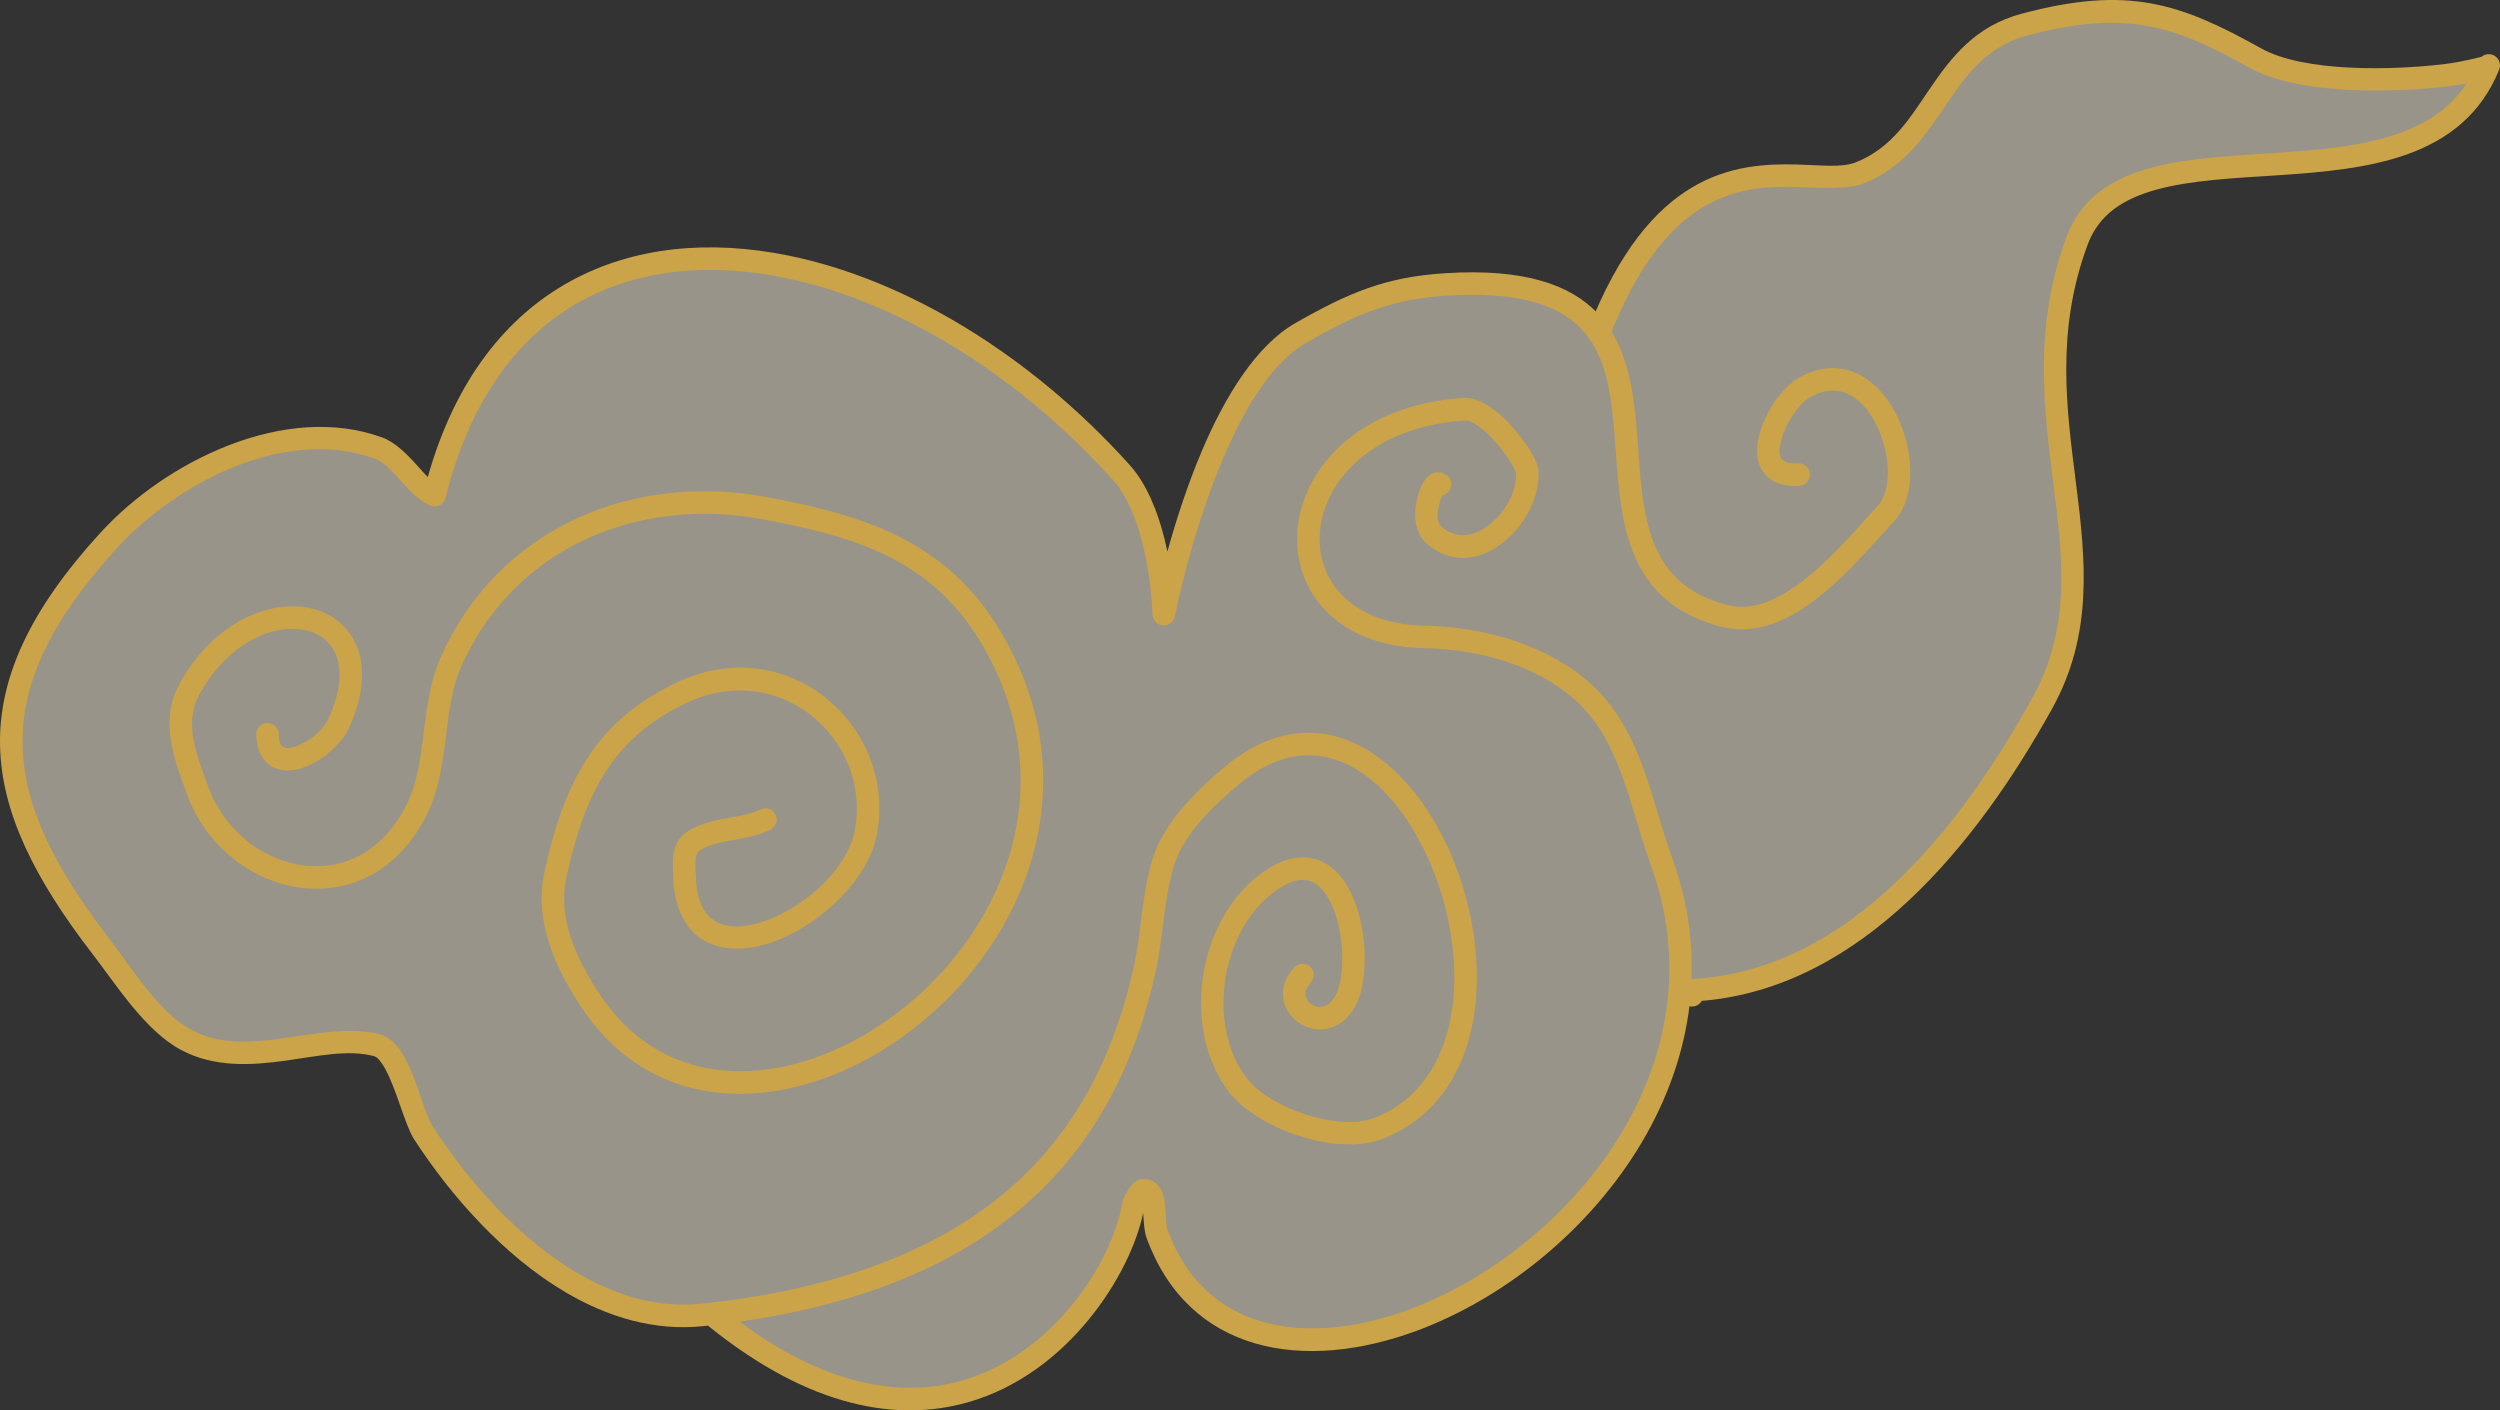
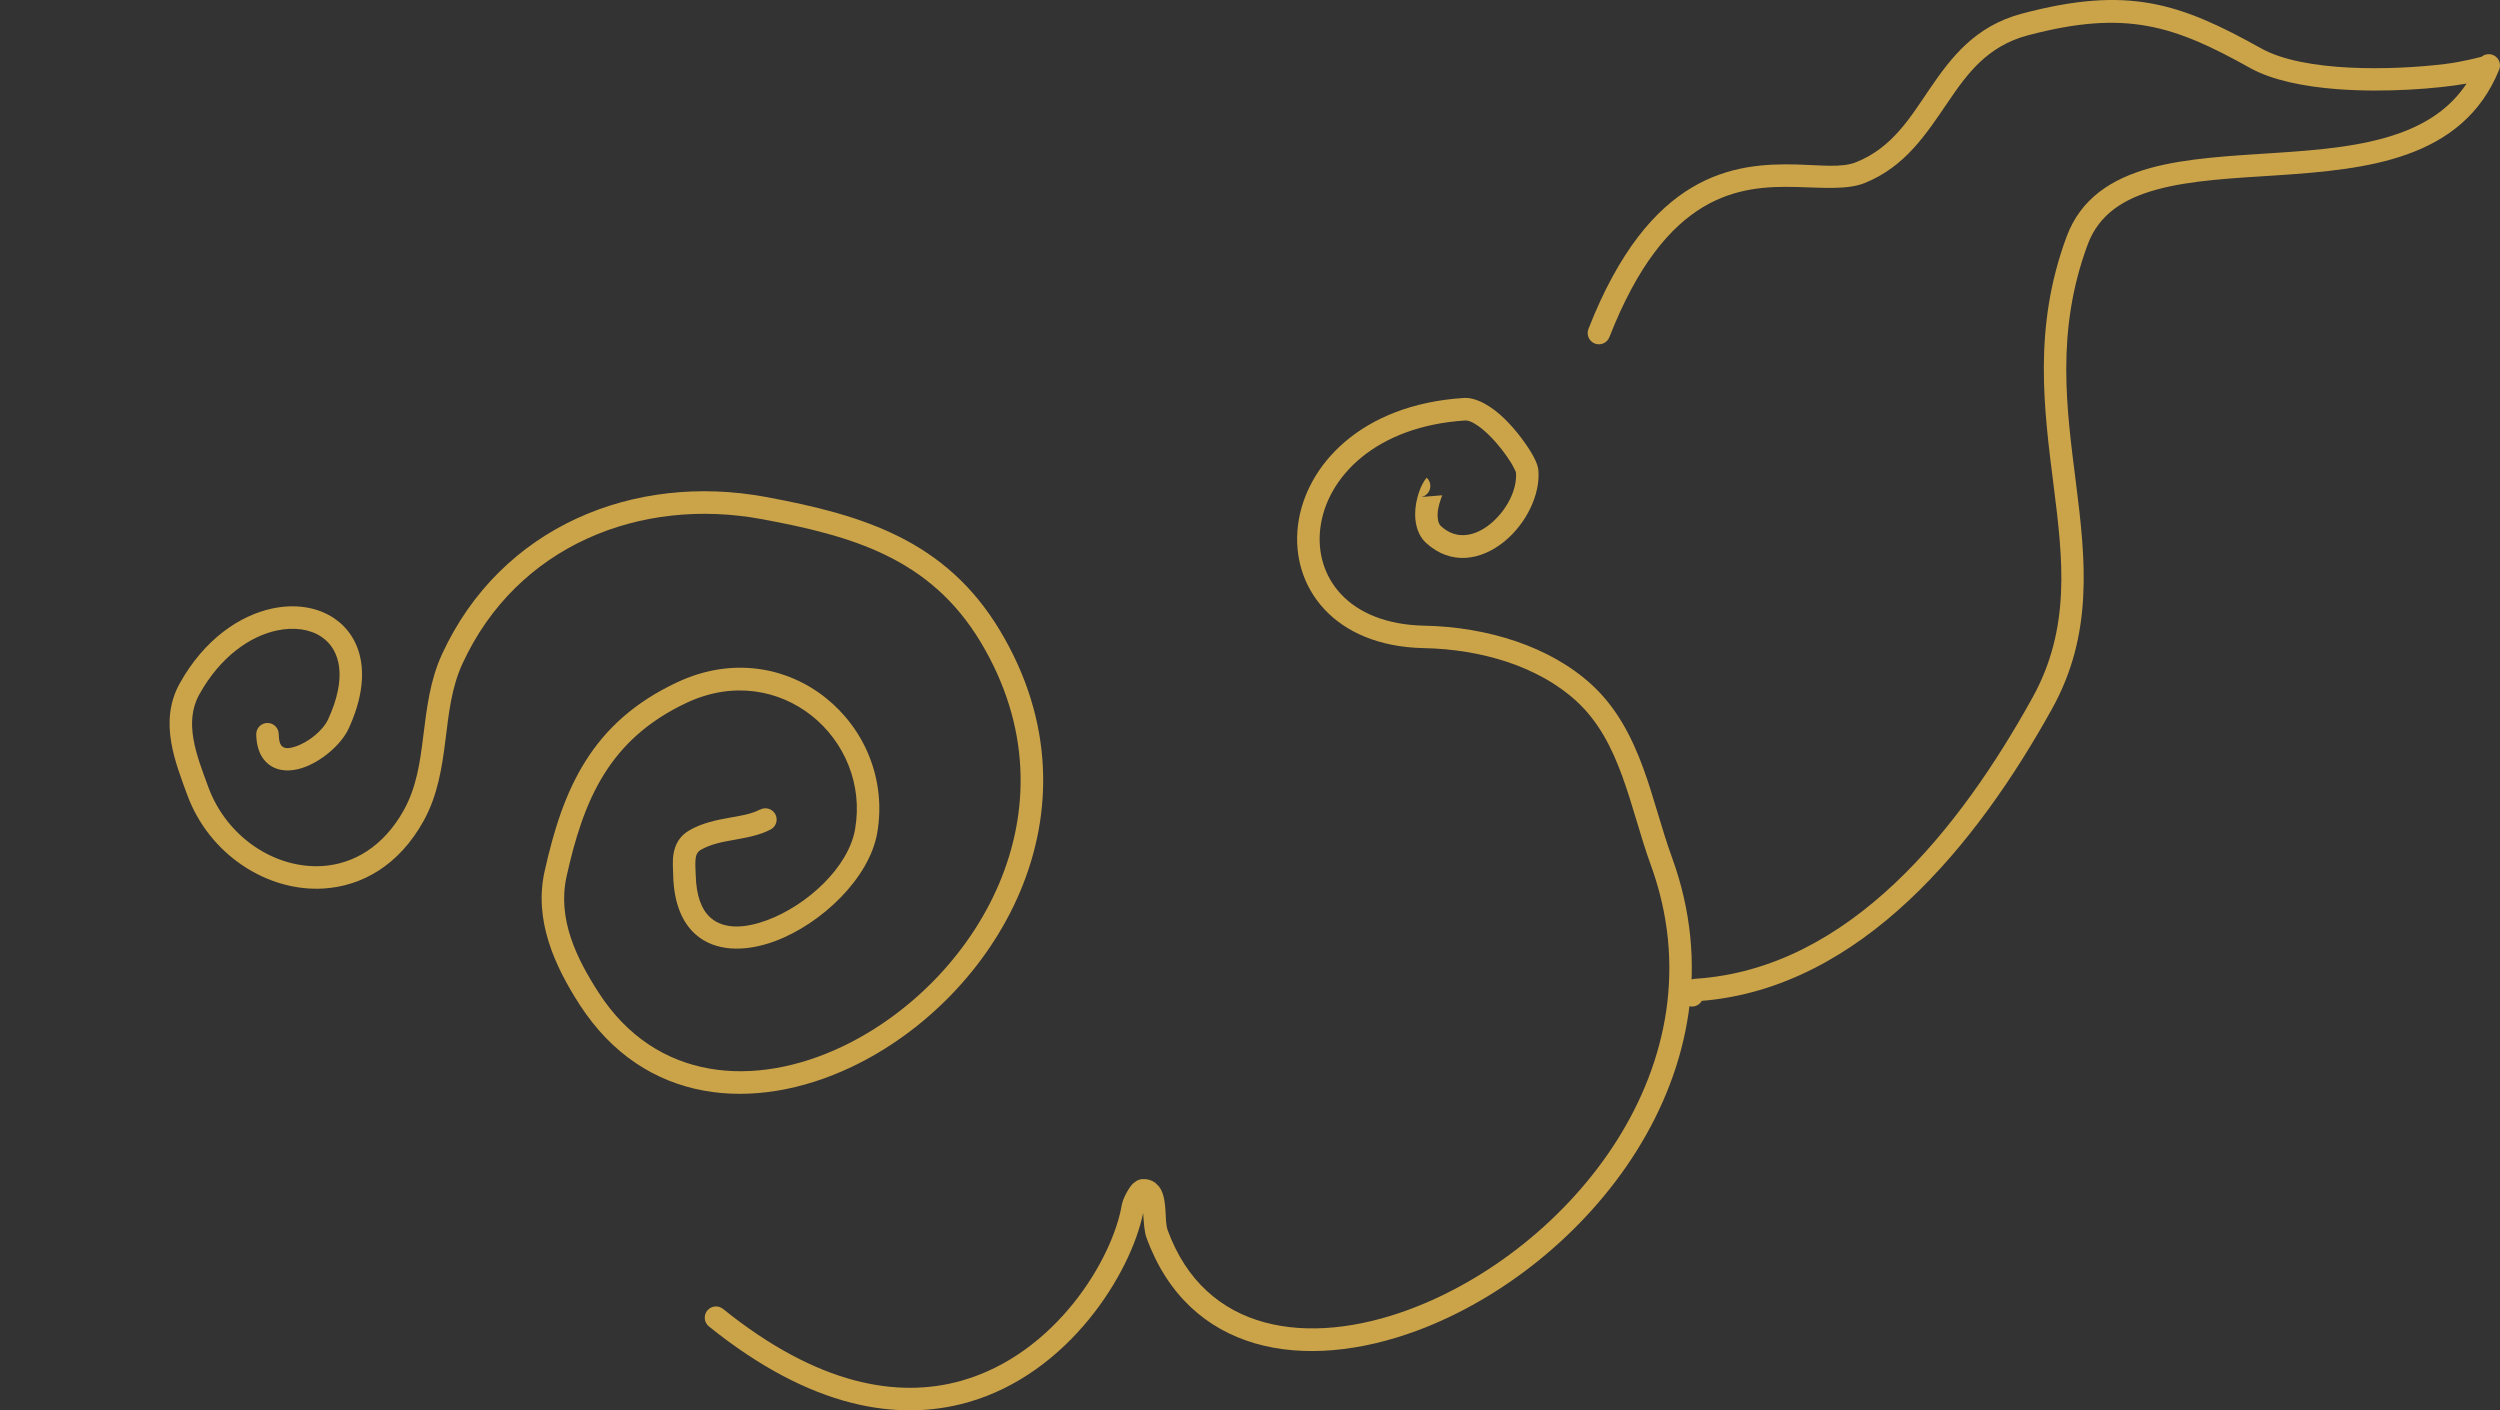
<svg xmlns="http://www.w3.org/2000/svg" xmlns:xlink="http://www.w3.org/1999/xlink" id="_雲1" data-name="雲1" width="108.392" height="61.148" viewBox="0 0 108.392 61.148">
  <rect x="0" y="0" width="108.392" height="61.148" fill="#333333" stroke="none" />
  <defs>
    <style>      .cls-1 {        fill: url(#_名称未設定グラデーション_100-2);      }      .cls-1, .cls-2, .cls-3, .cls-4, .cls-5 {        fill-rule: evenodd;        stroke-width: 0px;      }      .cls-2 {        fill: url(#_名称未設定グラデーション_100);      }      .cls-3 {        fill: #fff7e0;        fill-opacity: .5;      }      .cls-4 {        fill: url(#_名称未設定グラデーション_100-4);      }      .cls-5 {        fill: url(#_名称未設定グラデーション_100-3);      }    </style>
    <linearGradient id="_名称未設定グラデーション_100" data-name="名称未設定グラデーション 100" x1="-8225.815" y1="7928.003" x2="-8224.129" y2="7928.003" gradientTransform="translate(449230.642 -96414.828) rotate(42.492) scale(32.387 47.244)" gradientUnits="userSpaceOnUse">
      <stop offset="0" stop-color="#c39c45" />
      <stop offset=".23" stop-color="#e9d69e" />
      <stop offset=".45" stop-color="#caa449" />
      <stop offset=".65" stop-color="#d2b05e" />
      <stop offset=".82" stop-color="#ebd9a3" />
      <stop offset="1" stop-color="#cba449" />
    </linearGradient>
    <linearGradient id="_名称未設定グラデーション_100-2" data-name="名称未設定グラデーション 100" x1="-8225.815" y1="7927.737" x2="-8224.129" y2="7927.737" xlink:href="#_名称未設定グラデーション_100" />
    <linearGradient id="_名称未設定グラデーション_100-3" data-name="名称未設定グラデーション 100" x1="-8225.815" y1="7927.791" x2="-8224.129" y2="7927.791" xlink:href="#_名称未設定グラデーション_100" />
    <linearGradient id="_名称未設定グラデーション_100-4" data-name="名称未設定グラデーション 100" x1="-8225.815" y1="7926.95" x2="-8224.129" y2="7926.95" xlink:href="#_名称未設定グラデーション_100" />
  </defs>
-   <path class="cls-3" d="M31.04,57.13c10.663,8.594,17.375-.693,18.076-4.811.04-.231.306-.702.437-.71.669-.042.386,1.271.614,1.895,3.73,10.23,21.577,1.822,22.646-10.388.077-.158.51-.18.713-.192,6.883-.436,11.829-6.667,15.025-12.44,3.454-6.238-1.354-12.336,1.51-20.052,2.207-5.946,14.925-.37,17.845-7.595-.422.452-7.339,1.23-10.102-.312-3.413-1.905-5.572-2.639-10.004-1.464-3.793,1.005-3.803,5.089-7.141,6.426-2.254.903-7.751-2.501-11.408,6.842-1.016-1.382-2.911-2.223-6.569-1.991-2.484.157-4.028.814-6.287,2.105-4.028,2.301-5.935,12.191-5.935,12.191,0,0-.101-4.213-1.85-6.152-10.122-11.228-26.107-13.784-29.765.988-.788-.286-1.471-1.69-2.457-2.048-3.99-1.445-8.918,1.002-11.663,3.999-5.991,6.54-5.193,11.342-.324,17.648.985,1.276,2.181,3.231,3.683,4.027,2.678,1.419,5.893-.408,8.262.227,1.017.273,1.481,2.982,2.01,3.799,2.587,3.993,7.034,8.433,12.684,8.009" />
  <g>
    <path class="cls-2" d="M32.959,35.101c.238-.125.533-.033.658.205s.034.533-.204.658c-.48.253-1.043.352-1.622.456-.476.085-.965.174-1.408.427-.19.109-.221.296-.231.477-.013.212.009.43.013.621.022.891.246,1.493.644,1.844.595.525,1.515.455,2.451.108,1.723-.64,3.526-2.284,3.814-3.944.682-3.933-3.274-7.371-7.297-5.485-3.394,1.591-4.483,4.247-5.212,7.531-.41,1.848.438,3.567,1.398,5.05,2.494,3.851,6.771,4.12,10.539,2.335,5.762-2.73,10.396-10.245,6.018-17.543-2.198-3.663-5.599-4.61-9.48-5.331-5.277-.981-10.632,1.146-12.988,6.263-.483,1.05-.594,2.17-.734,3.279-.152,1.22-.336,2.428-.953,3.542-1.074,1.94-2.689,2.827-4.331,2.929-2.44.151-4.97-1.467-5.921-4.075-.258-.708-.556-1.477-.688-2.256-.145-.857-.095-1.725.363-2.552,1.068-1.929,2.621-2.966,4.035-3.261,1.011-.211,1.96-.047,2.66.425,1.153.776,1.721,2.422.632,4.788-.321.697-1.202,1.446-2.018,1.707-.497.159-.97.139-1.325-.074-.357-.214-.644-.632-.662-1.38-.006-.269.207-.493.476-.499.269-.006.493.207.499.476.007.292.048.483.188.566.141.085.329.046.527-.018.573-.184,1.204-.696,1.429-1.187.808-1.756.565-2.996-.29-3.571-.504-.339-1.19-.431-1.917-.28-1.193.249-2.48,1.152-3.382,2.779-.343.621-.363,1.274-.255,1.917.122.721.404,1.431.643,2.085.796,2.184,2.9,3.562,4.945,3.435,1.347-.083,2.656-.836,3.538-2.428.555-1.002.702-2.093.839-3.19.151-1.208.288-2.423.815-3.567,2.552-5.542,8.336-7.877,14.051-6.815,4.166.774,7.78,1.857,10.138,5.788,4.719,7.866-.226,15.983-6.437,18.925-4.214,1.997-8.984,1.622-11.774-2.686-1.098-1.695-2.001-3.679-1.532-5.791.797-3.593,2.038-6.463,5.75-8.203,4.786-2.243,9.483,1.856,8.672,6.534-.338,1.953-2.408,3.938-4.435,4.691-1.315.488-2.599.448-3.436-.291-.556-.491-.943-1.307-.974-2.552-.006-.281-.037-.61.01-.917.065-.417.252-.796.699-1.051.542-.31,1.137-.436,1.719-.54.478-.086.946-.151,1.341-.359h0Z" />
-     <path class="cls-1" d="M77.948,20.088c.269-.017.501.187.518.456.017.269-.187.5-.456.518-.664.042-1.105-.134-1.387-.397-.304-.284-.449-.689-.441-1.161.009-.555.24-1.219.583-1.8.346-.586.803-1.082,1.222-1.322.765-.437,1.474-.507,2.102-.342.904.236,1.652.987,2.133,1.943.455.905.671,1.988.583,2.916-.064.678-.291,1.276-.678,1.697-1.114,1.216-2.509,2.862-4.033,3.831-1.115.709-2.299,1.06-3.499.738-2.758-.74-3.766-2.518-4.199-4.63-.269-1.31-.305-2.755-.434-4.137-.148-1.59-.404-3.099-1.413-4.152-1.015-1.059-2.77-1.62-5.837-1.426-2.401.153-3.893.794-6.076,2.041-1.535.877-2.721,2.928-3.622,5.053-1.399,3.298-2.075,6.808-2.075,6.808-.047.245-.271.414-.52.394-.248-.021-.441-.225-.447-.475,0,0-.036-1.465-.428-3.043-.252-1.011-.646-2.074-1.295-2.794-4.175-4.631-9.361-7.769-14.244-8.765-3.194-.652-6.255-.386-8.795,1.005-2.722,1.49-4.833,4.269-5.89,8.54-.033.134-.122.248-.244.313-.122.065-.266.075-.396.028-.377-.136-.746-.47-1.114-.869-.409-.444-.819-.989-1.343-1.178-3.815-1.381-8.512,1.004-11.137,3.869-2.886,3.15-4.164,5.869-4.106,8.572.057,2.717,1.452,5.396,3.809,8.448.948,1.228,2.079,3.128,3.526,3.894,1.244.66,2.617.541,3.951.356,1.504-.21,2.968-.501,4.209-.168.41.109.785.48,1.083,1.022.513.932.843,2.417,1.21,2.983,1.514,2.337,3.695,4.828,6.251,6.334,1.656.975,3.47,1.536,5.36,1.339,6.338-.661,10.652-2.536,13.574-5.151,2.901-2.596,4.417-5.914,5.2-9.443.338-1.525.356-3.165.814-4.681.47-1.555,1.926-3.001,3.15-4.017,1.27-1.054,2.524-1.483,3.699-1.462,2.678.048,5.014,2.508,6.253,5.659.862,2.193,1.199,4.704.789,6.88-.425,2.258-1.645,4.159-3.873,5.052-.982.393-2.36.303-3.646-.109-1.272-.407-2.445-1.123-3.055-1.912-1.013-1.312-1.384-3.154-1.135-4.934.248-1.775,1.11-3.479,2.519-4.526.913-.679,1.693-.812,2.321-.647.642.168,1.16.663,1.524,1.351.638,1.206.803,3.021.532,4.242-.186.838-.576,1.322-.992,1.572-.474.284-1.006.285-1.45.098-.542-.228-.944-.735-.976-1.331-.02-.381.107-.811.486-1.225.182-.198.49-.212.689-.03.198.181.212.49.03.689-.169.185-.246.366-.23.534.036.367.462.615.835.483.295-.104.528-.427.655-1,.228-1.029.095-2.559-.442-3.575-.224-.424-.514-.76-.909-.864-.41-.108-.897.044-1.492.486-1.204.895-1.923,2.361-2.136,3.879-.211,1.514.08,3.086.941,4.202.512.663,1.512,1.238,2.58,1.58,1.054.337,2.181.454,2.986.132,1.9-.761,2.915-2.402,3.278-4.327.379-2.007.057-4.32-.738-6.342-1.081-2.75-3.026-4.999-5.363-5.041-.975-.018-2.005.363-3.058,1.237-1.09.904-2.421,2.164-2.839,3.548-.452,1.493-.463,3.109-.796,4.611-.826,3.724-2.44,7.218-5.502,9.958-3.041,2.722-7.523,4.707-14.123,5.395-2.098.219-4.117-.386-5.956-1.469-2.685-1.582-4.985-4.189-6.575-6.644-.326-.504-.637-1.704-1.053-2.648-.118-.267-.243-.511-.387-.699-.09-.118-.177-.216-.288-.246-1.128-.302-2.456.002-3.822.192-1.535.214-3.109.3-4.542-.459-1.559-.826-2.82-2.837-3.841-4.159C1.502,38.11.064,35.235.002,32.339c-.061-2.909,1.257-5.862,4.363-9.252,2.865-3.127,8.024-5.635,12.188-4.127.562.203,1.051.689,1.498,1.181.173.19.335.383.497.542,1.189-4.215,3.409-6.971,6.193-8.495,2.732-1.496,6.022-1.806,9.458-1.105,5.061,1.033,10.446,4.268,14.773,9.068.749.831,1.227,2.046,1.517,3.212.046.186.088.37.126.552.351-1.269.85-2.848,1.501-4.382.991-2.336,2.349-4.554,4.037-5.519,2.333-1.333,3.932-2.005,6.498-2.168,3.483-.221,5.451.522,6.603,1.724,1.157,1.207,1.51,2.915,1.68,4.737.126,1.346.157,2.755.419,4.031.362,1.766,1.19,3.266,3.497,3.885.937.251,1.852-.066,2.723-.62,1.453-.924,2.773-2.507,3.837-3.667.256-.279.384-.683.426-1.131.073-.76-.111-1.645-.483-2.386-.347-.69-.855-1.267-1.508-1.438-.41-.107-.871-.04-1.371.246-.514.294-1.071,1.144-1.256,1.893-.082.331-.123.647.073.829.132.123.35.157.661.137h0Z" />
-     <path class="cls-5" d="M62.53,21.474c-.068.176-.201.55-.2.827,0,.198.02.397.149.514.685.628,1.501.418,2.129-.093.685-.556,1.186-1.467,1.118-2.249-.012-.027-.105-.235-.203-.396-.223-.365-.574-.828-.961-1.209-.201-.198-.412-.374-.621-.496-.146-.085-.284-.149-.415-.141-3.869.246-6,2.446-6.28,4.655-.133,1.047.159,2.085.889,2.868.755.812,1.968,1.341,3.625,1.374,2.728.054,5.441.9,7.244,2.552,1.087.995,1.742,2.264,2.239,3.616.469,1.278.794,2.631,1.245,3.869,3.382,9.276-3.77,17.812-11.021,20.517-4.967,1.852-9.936.98-11.756-4.011-.104-.283-.119-.695-.148-1.078-.537,2.616-3.22,6.972-7.62,8.212-2.983.841-6.771.279-11.206-3.295-.209-.168-.243-.476-.074-.685.169-.21.476-.243.686-.074,4.096,3.301,7.574,3.892,10.329,3.115,4.097-1.156,6.56-5.276,6.96-7.629.044-.26.294-.737.486-.924l.173-.127.119-.046.108-.018.148.002.149.027.144.055.128.08.159.16c.056.073.104.159.142.257.08.203.117.476.136.768.02.305.014.638.096.864,1.618,4.439,6.083,5.079,10.499,3.431,6.823-2.545,13.629-10.538,10.446-19.269-.451-1.237-.776-2.59-1.244-3.868-.442-1.205-1.013-2.345-1.982-3.233-1.641-1.504-4.121-2.246-6.604-2.295-1.982-.04-3.416-.714-4.32-1.685-.93-.998-1.312-2.32-1.143-3.656.325-2.558,2.706-5.221,7.186-5.505.538-.034,1.204.347,1.782.915.524.515.988,1.16,1.23,1.603.14.255.208.467.22.587.105,1.072-.531,2.352-1.472,3.117-1.002.816-2.308,1.058-3.402.056-.315-.288-.464-.744-.466-1.229-.002-.652.262-1.335.501-1.593l.119-.106.106-.066.112-.043.135-.022.123.006.121.033.194.122c.198.181.212.49.03.689-.073.08-.167.13-.267.149h0Z" />
+     <path class="cls-5" d="M62.53,21.474c-.068.176-.201.55-.2.827,0,.198.02.397.149.514.685.628,1.501.418,2.129-.093.685-.556,1.186-1.467,1.118-2.249-.012-.027-.105-.235-.203-.396-.223-.365-.574-.828-.961-1.209-.201-.198-.412-.374-.621-.496-.146-.085-.284-.149-.415-.141-3.869.246-6,2.446-6.28,4.655-.133,1.047.159,2.085.889,2.868.755.812,1.968,1.341,3.625,1.374,2.728.054,5.441.9,7.244,2.552,1.087.995,1.742,2.264,2.239,3.616.469,1.278.794,2.631,1.245,3.869,3.382,9.276-3.77,17.812-11.021,20.517-4.967,1.852-9.936.98-11.756-4.011-.104-.283-.119-.695-.148-1.078-.537,2.616-3.22,6.972-7.62,8.212-2.983.841-6.771.279-11.206-3.295-.209-.168-.243-.476-.074-.685.169-.21.476-.243.686-.074,4.096,3.301,7.574,3.892,10.329,3.115,4.097-1.156,6.56-5.276,6.96-7.629.044-.26.294-.737.486-.924l.173-.127.119-.046.108-.018.148.002.149.027.144.055.128.08.159.16c.056.073.104.159.142.257.08.203.117.476.136.768.02.305.014.638.096.864,1.618,4.439,6.083,5.079,10.499,3.431,6.823-2.545,13.629-10.538,10.446-19.269-.451-1.237-.776-2.59-1.244-3.868-.442-1.205-1.013-2.345-1.982-3.233-1.641-1.504-4.121-2.246-6.604-2.295-1.982-.04-3.416-.714-4.32-1.685-.93-.998-1.312-2.32-1.143-3.656.325-2.558,2.706-5.221,7.186-5.505.538-.034,1.204.347,1.782.915.524.515.988,1.16,1.23,1.603.14.255.208.467.22.587.105,1.072-.531,2.352-1.472,3.117-1.002.816-2.308,1.058-3.402.056-.315-.288-.464-.744-.466-1.229-.002-.652.262-1.335.501-1.593c.198.181.212.49.03.689-.073.08-.167.13-.267.149h0Z" />
    <path class="cls-4" d="M107.595,2.459c.161-.132.391-.148.571-.034.198.126.278.376.19.594-.788,1.95-2.23,3.043-3.997,3.675-1.677.601-3.655.777-5.612.906-1.875.124-3.729.204-5.25.622-1.387.382-2.487,1.047-2.981,2.379-1.4,3.774-.91,7.152-.507,10.35.426,3.373.749,6.551-1.033,9.769-3.237,5.846-8.263,12.105-15.192,12.674-.126.223-.407.313-.64.198-.235-.115-.336-.395-.233-.633l.032-.167.066-.12.101-.105.191-.098.191-.032c6.719-.427,11.51-6.554,14.63-12.189,1.673-3.02,1.318-6.01.919-9.175-.421-3.34-.903-6.869.56-10.811.609-1.641,1.927-2.509,3.636-2.979,1.577-.434,3.498-.527,5.444-.655,1.864-.123,3.75-.279,5.348-.851,1.185-.424,2.206-1.083,2.914-2.153-1.291.225-3.529.398-5.6.242-1.465-.111-2.846-.394-3.781-.916-3.289-1.835-5.369-2.55-9.641-1.418-1.764.468-2.632,1.67-3.463,2.892-.947,1.391-1.854,2.807-3.621,3.515-.724.29-1.752.201-2.945.169-1.218-.032-2.634.022-4.042.863-1.436.857-2.848,2.519-4.073,5.647-.098.251-.381.374-.631.277-.251-.098-.374-.381-.277-.632,1.335-3.412,2.915-5.195,4.481-6.13,1.594-.951,3.189-1.037,4.568-1.001,1.034.028,1.929.152,2.556-.099,1.569-.629,2.337-1.923,3.178-3.159.957-1.405,1.99-2.748,4.019-3.285,4.592-1.218,6.83-.465,10.367,1.509,1.864,1.041,5.692.954,7.96.678.764-.094,1.514-.294,1.596-.317h0ZM72.912,42.965c-.004.013-.006.025-.007.036l.007-.036ZM73.873,43.088c.003-.016.005-.034.006-.052l-.006.052Z" />
  </g>
</svg>